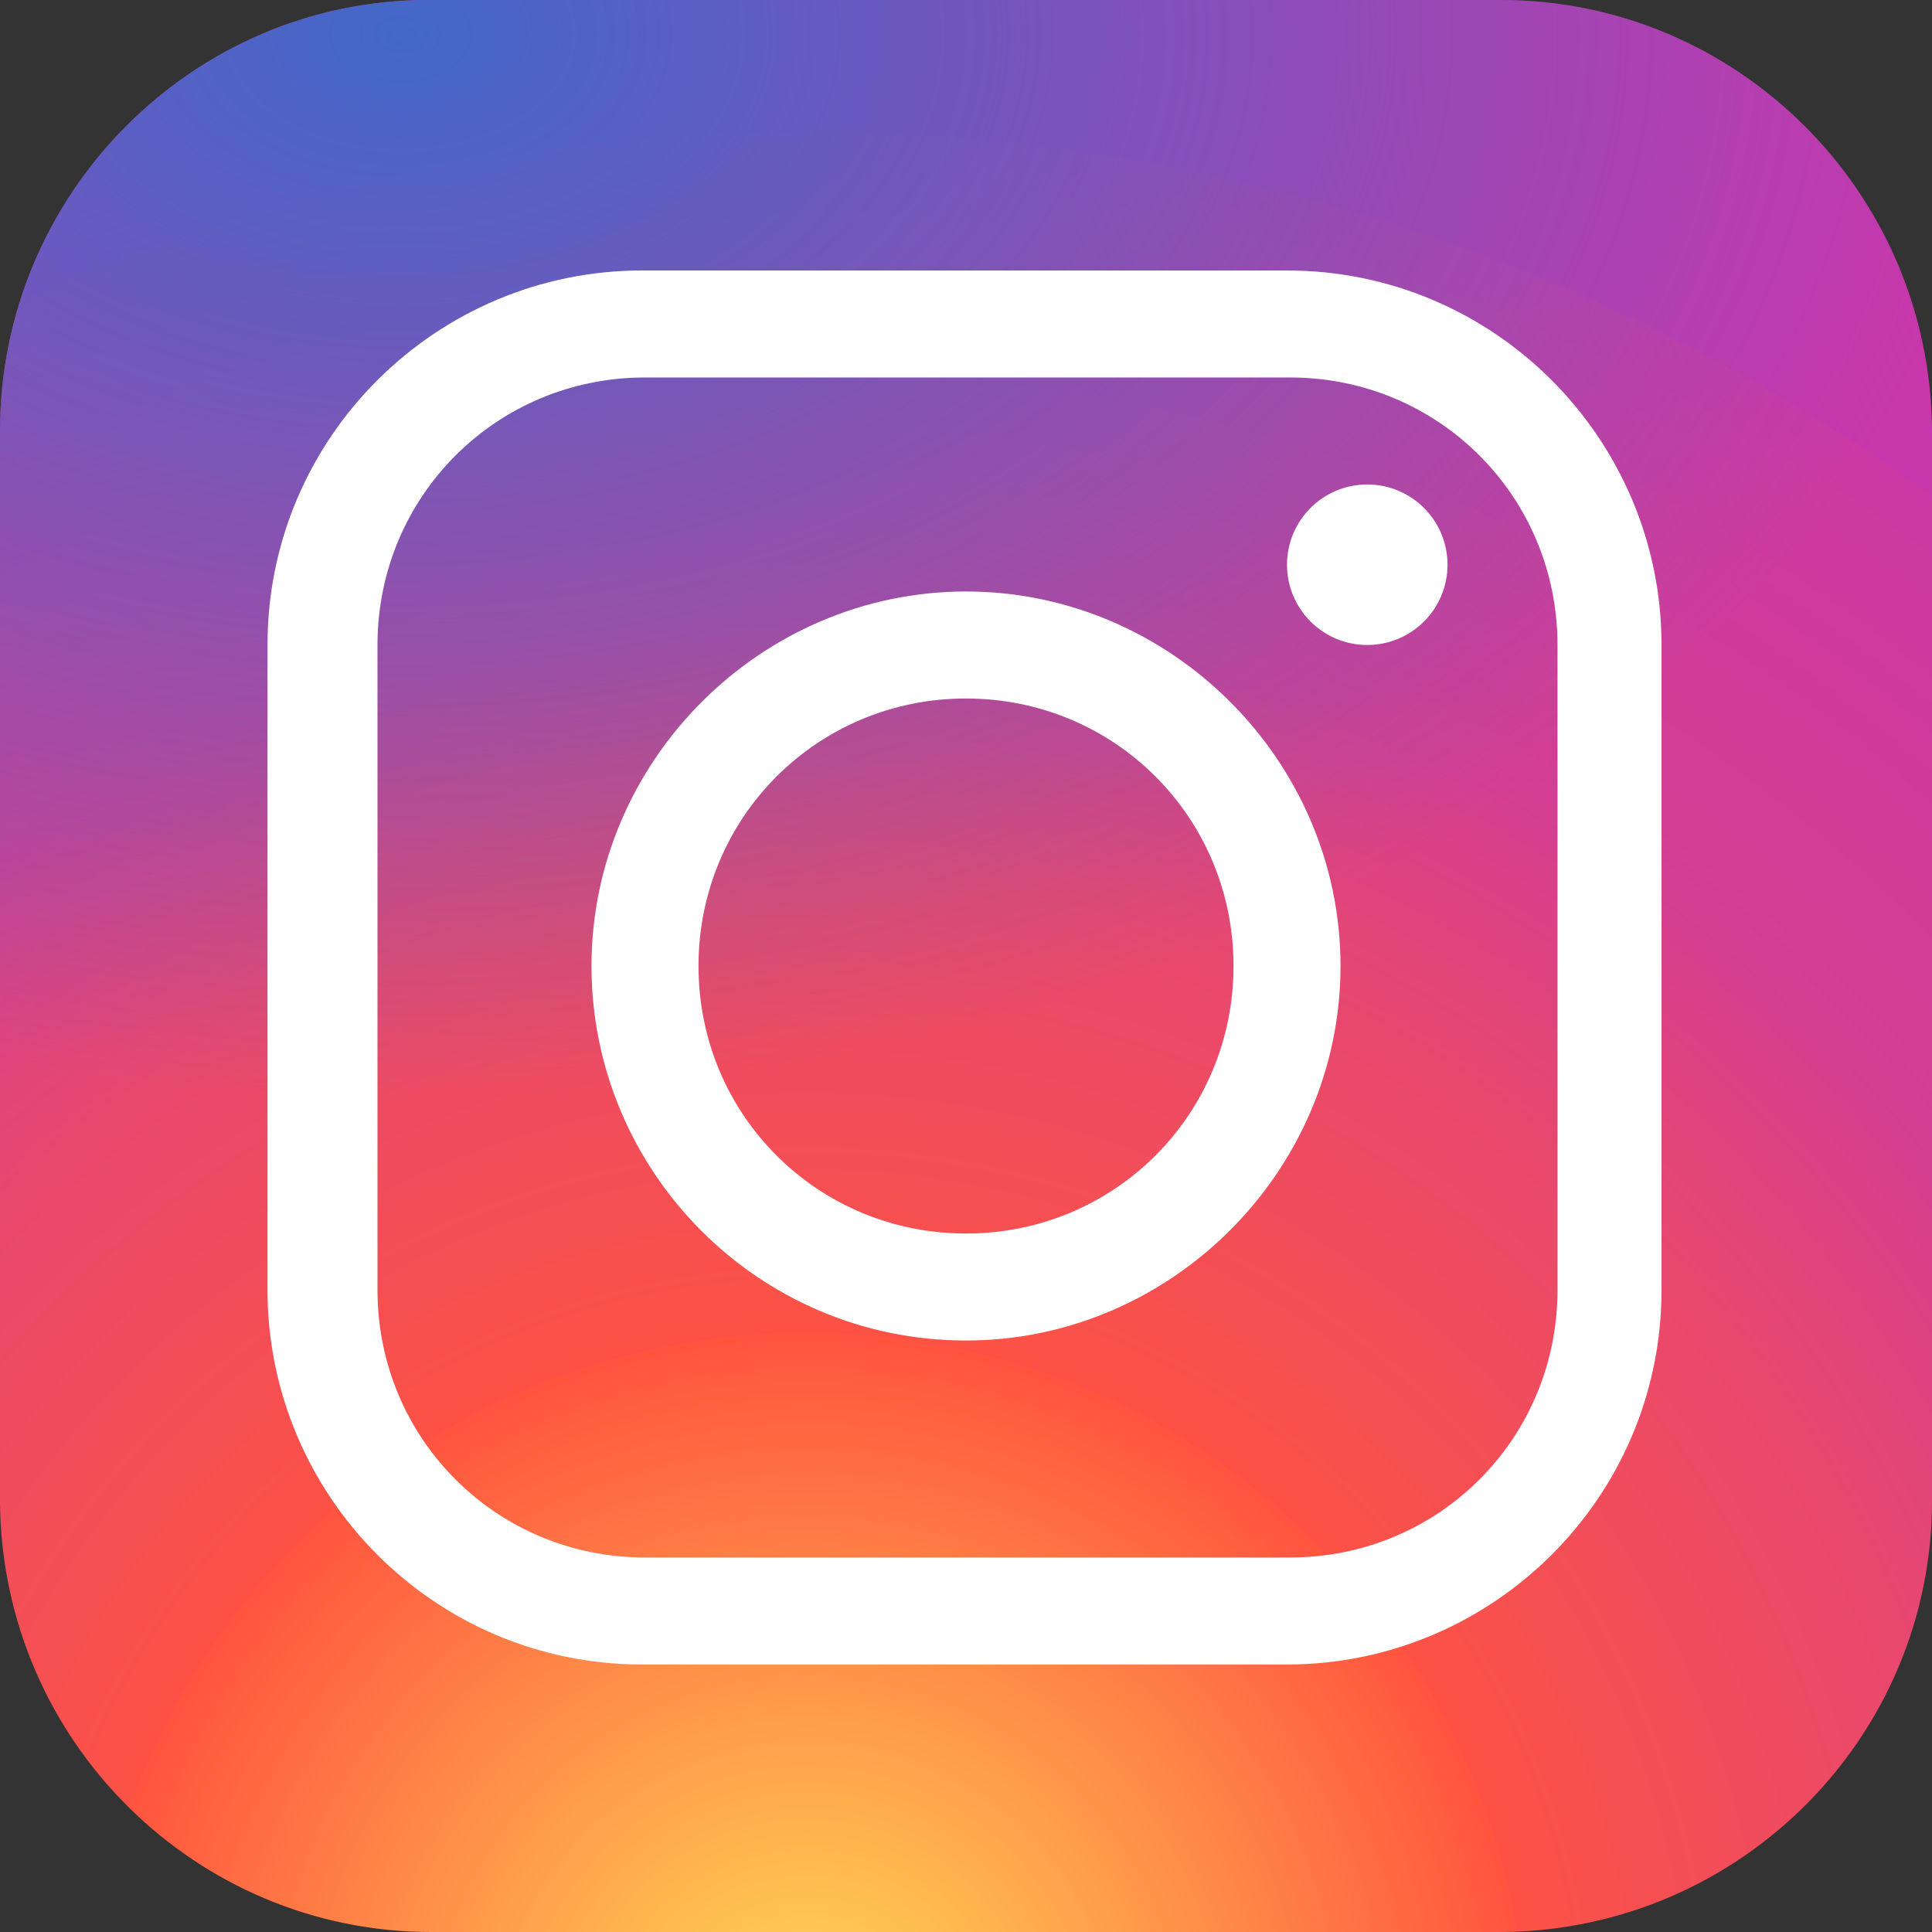
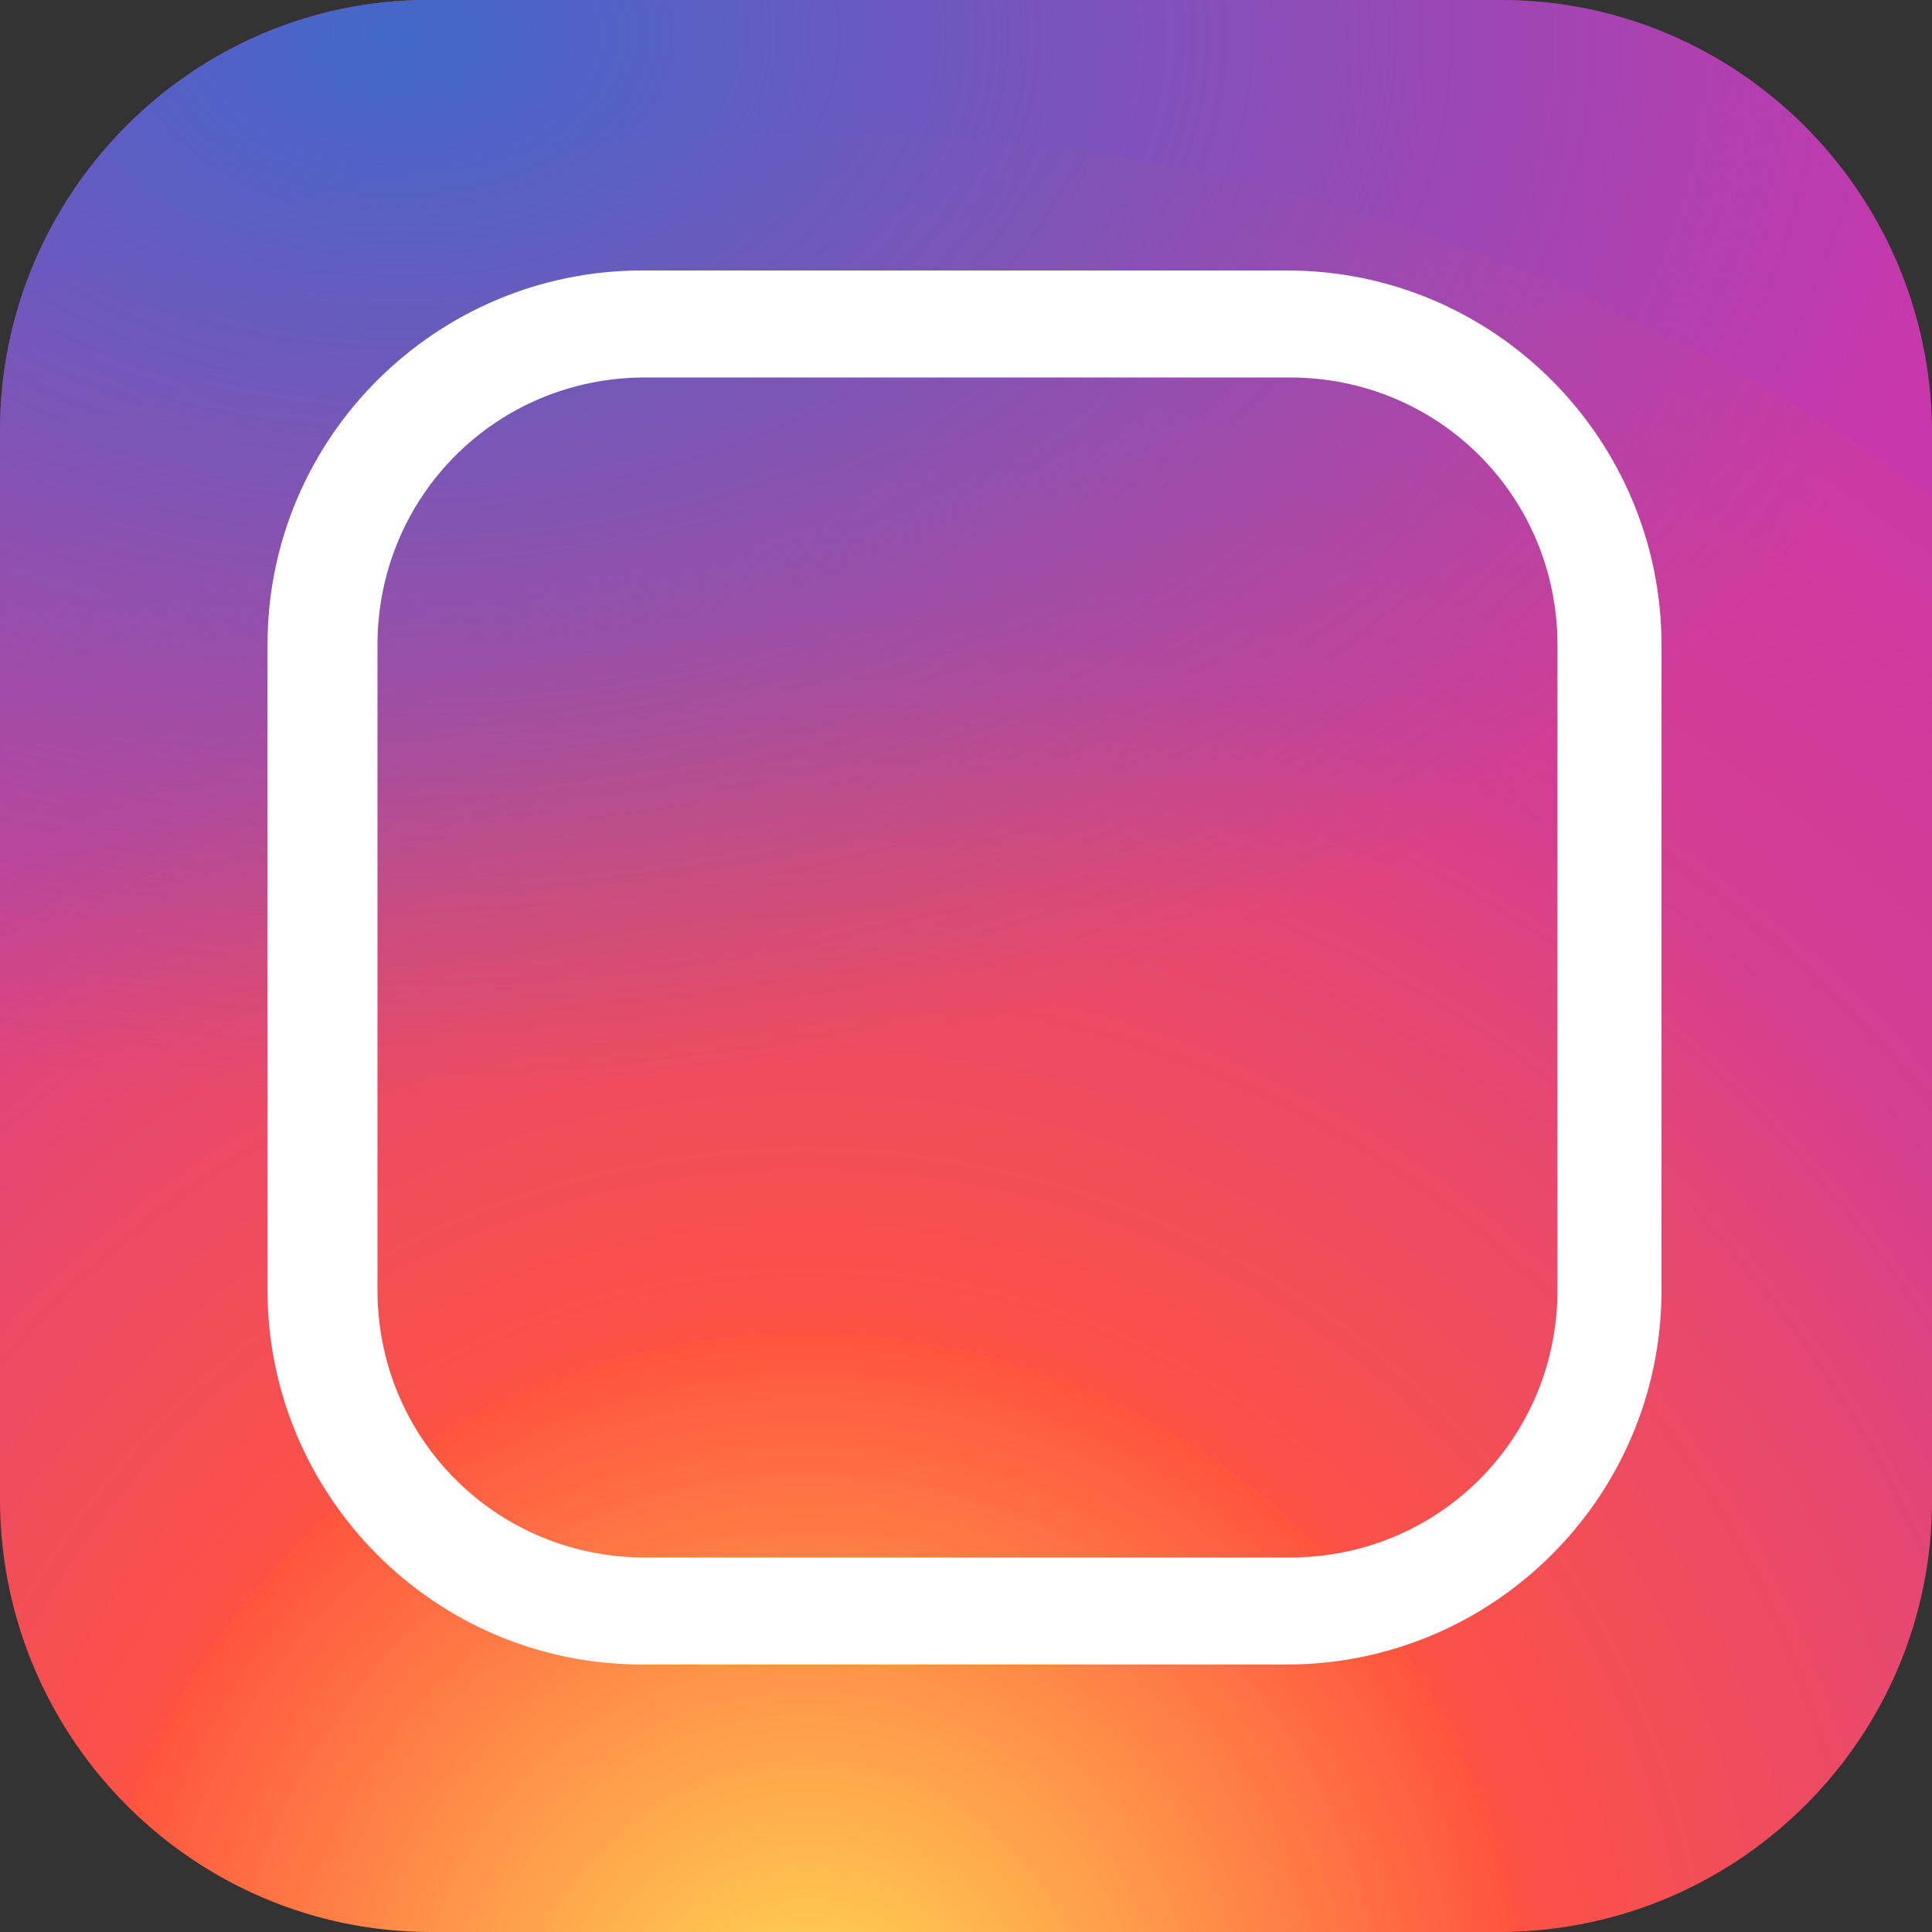
<svg xmlns="http://www.w3.org/2000/svg" id="_レイヤー_1" data-name="レイヤー 1" version="1.1" viewBox="0 0 65 65">
  <rect x="0" y="0" width="65" height="65" fill="#333333" stroke="none" />
  <defs>
    <style>
      .cls-1 {
        fill: url(#_名称未設定グラデーション_2);
      }

      .cls-1, .cls-2, .cls-3 {
        stroke-width: 0px;
      }

      .cls-2 {
        fill: url(#_名称未設定グラデーション_3);
      }

      .cls-3 {
        fill: #fff;
      }
    </style>
    <radialGradient id="_名称未設定グラデーション_3" data-name="名称未設定グラデーション 3" cx="-657.7" cy="871.4" fx="-657.7" fy="871.4" r="44.9" gradientTransform="translate(1211 1637.6) scale(1.8 -1.8)" gradientUnits="userSpaceOnUse">
      <stop offset="0" stop-color="#fd5" />
      <stop offset=".3" stop-color="#ff543f" />
      <stop offset=".3" stop-color="#fc5245" />
      <stop offset=".5" stop-color="#e64771" />
      <stop offset=".6" stop-color="#d53e91" />
      <stop offset=".8" stop-color="#cc39a4" />
      <stop offset=".8" stop-color="#c837ab" />
    </radialGradient>
    <radialGradient id="_名称未設定グラデーション_2" data-name="名称未設定グラデーション 2" cx="-665.3" cy="819.7" fx="-665.3" fy="819.7" r="29.8" gradientTransform="translate(1211 984.8) scale(1.8 -1.2)" gradientUnits="userSpaceOnUse">
      <stop offset="0" stop-color="#4168c9" />
      <stop offset="1" stop-color="#4168c9" stop-opacity="0" />
    </radialGradient>
  </defs>
  <path class="cls-2" d="M50.6,65H14.5c-7.9,0-14.4-6.4-14.5-14.4V14.5C0,6.5,6.5,0,14.4,0h36.1c7.9,0,14.4,6.4,14.5,14.4v36.1c0,7.9-6.4,14.4-14.4,14.5Z" />
  <path class="cls-1" d="M50.6,65H14.5c-7.9,0-14.4-6.4-14.5-14.4V14.5C0,6.5,6.5,0,14.4,0h36.1c7.9,0,14.4,6.4,14.5,14.4v36.1c0,7.9-6.4,14.4-14.4,14.5Z" />
-   <path class="cls-3" d="M32.5,45.1c-7,0-12.6-5.7-12.6-12.6s5.7-12.6,12.6-12.6,12.6,5.7,12.6,12.6-5.7,12.6-12.6,12.6ZM32.5,23.5c-5,0-9,4-9,9s4,9,9,9,9-4,9-9-4-9-9-9Z" />
-   <circle class="cls-3" cx="46" cy="19" r="2.7" />
  <path class="cls-3" d="M43.3,56h-21.7c-7,0-12.6-5.7-12.6-12.6v-21.7c0-7,5.7-12.6,12.6-12.6h21.7c7,0,12.6,5.7,12.6,12.6v21.7c0,7-5.7,12.6-12.6,12.6ZM21.7,12.7c-5,0-9,4-9,9v21.7c0,5,4,9,9,9h21.7c5,0,9-4,9-9v-21.7c0-5-4-9-9-9h-21.7Z" />
</svg>